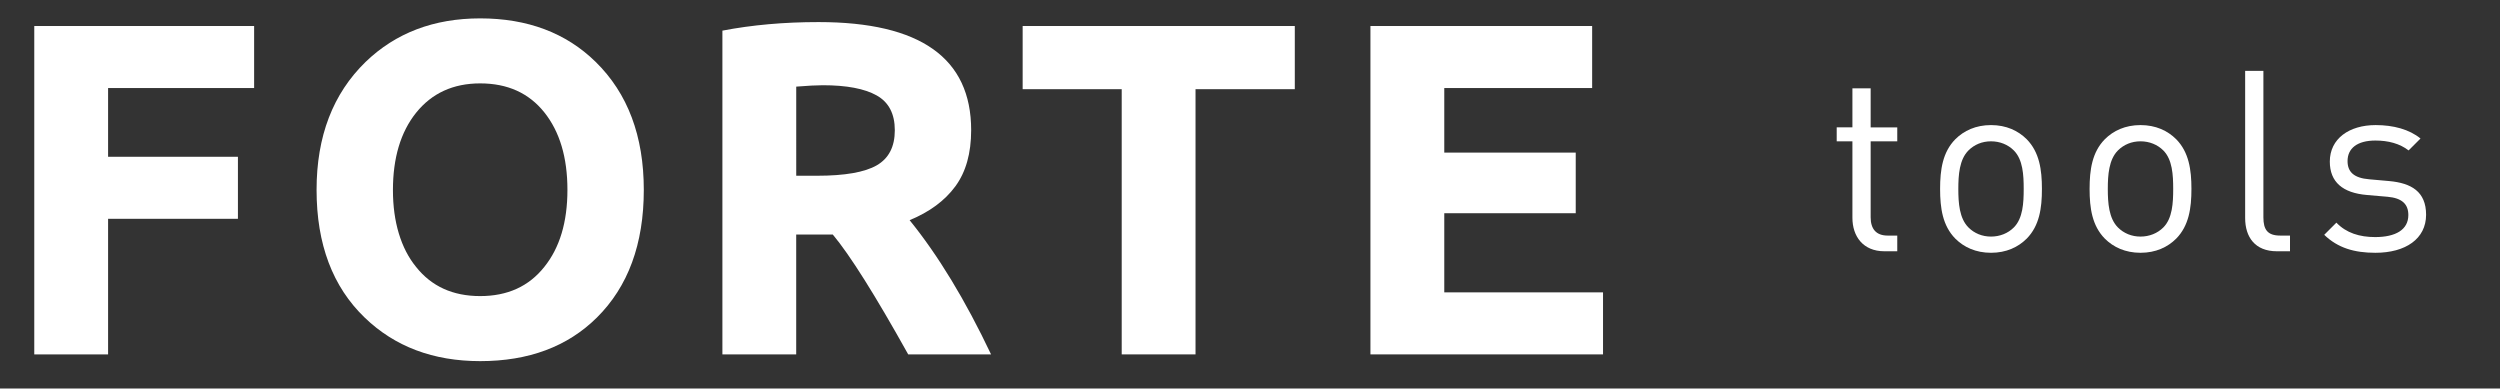
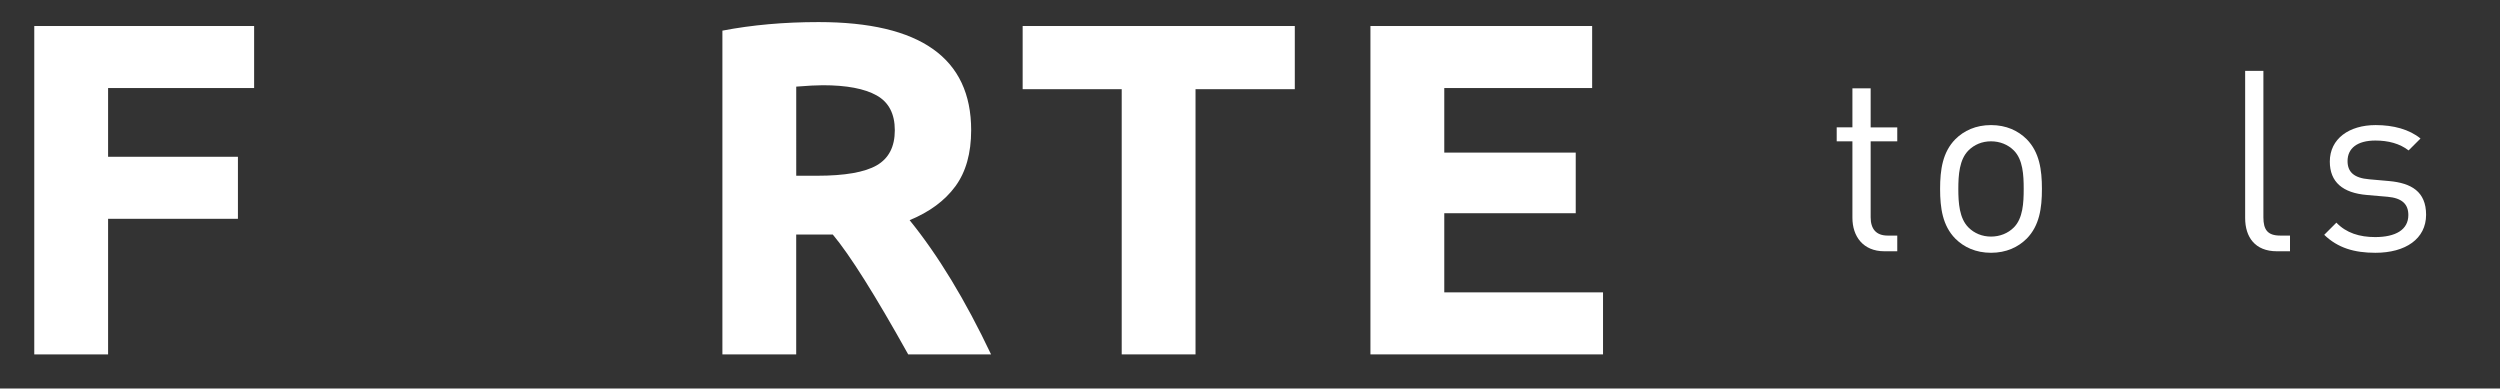
<svg xmlns="http://www.w3.org/2000/svg" version="1.2" baseProfile="tiny" id="Layer_1" x="0px" y="0px" viewBox="0 0 148 23" overflow="visible" xml:space="preserve">
  <rect x="0" y="0" width="148" height="23" fill="#333333" stroke="none" />
  <g>
    <g>
      <path fill="#FFFFFF" d="M111.554,14.875c-1.261,0-1.891-0.885-1.891-1.979V8.365h-0.93    v-0.825h0.93V5.231h1.08v2.31h1.575v0.825h-1.575v4.5    c0,0.675,0.315,1.08,1.005,1.08h0.57v0.93H111.554z" />
      <path fill="#FFFFFF" d="M119.983,14.125c-0.511,0.51-1.215,0.84-2.115,0.84    s-1.604-0.33-2.115-0.84c-0.75-0.765-0.899-1.8-0.899-2.94    c0-1.14,0.149-2.175,0.899-2.94c0.511-0.51,1.215-0.84,2.115-0.84    s1.604,0.33,2.115,0.84c0.75,0.765,0.899,1.8,0.899,2.94    C120.883,12.325,120.733,13.361,119.983,14.125z M119.218,8.906    c-0.345-0.345-0.824-0.54-1.35-0.54s-0.99,0.195-1.335,0.54    c-0.54,0.54-0.6,1.455-0.6,2.28c0,0.825,0.06,1.741,0.6,2.28    c0.345,0.346,0.81,0.54,1.335,0.54s1.005-0.194,1.35-0.54    c0.54-0.539,0.585-1.455,0.585-2.28    C119.803,10.361,119.758,9.446,119.218,8.906z" />
-       <path fill="#FFFFFF" d="M128.833,14.125c-0.51,0.51-1.215,0.84-2.115,0.84    c-0.899,0-1.604-0.33-2.114-0.84c-0.75-0.765-0.9-1.8-0.9-2.94    c0-1.14,0.15-2.175,0.9-2.94c0.51-0.51,1.215-0.84,2.114-0.84    c0.9,0,1.605,0.33,2.115,0.84c0.75,0.765,0.9,1.8,0.9,2.94    C129.733,12.325,129.583,13.361,128.833,14.125z M128.068,8.906    c-0.345-0.345-0.825-0.54-1.351-0.54c-0.524,0-0.989,0.195-1.335,0.54    c-0.539,0.54-0.6,1.455-0.6,2.28c0,0.825,0.061,1.741,0.6,2.28    c0.346,0.346,0.811,0.54,1.335,0.54c0.525,0,1.006-0.194,1.351-0.54    c0.54-0.539,0.585-1.455,0.585-2.28    C128.653,10.361,128.608,9.446,128.068,8.906z" />
      <path fill="#FFFFFF" d="M134.788,14.875c-1.29,0-1.875-0.84-1.875-1.965V4.196h1.08v8.67    c0,0.72,0.24,1.08,0.99,1.08h0.585v0.93H134.788z" />
      <path fill="#FFFFFF" d="M140.623,14.965c-1.245,0-2.22-0.284-3.029-1.064l0.72-0.72    c0.585,0.614,1.38,0.854,2.295,0.854c1.215,0,1.965-0.435,1.965-1.305    c0-0.646-0.375-1.005-1.229-1.081l-1.216-0.105    c-1.439-0.12-2.204-0.765-2.204-1.979c0-1.35,1.14-2.16,2.715-2.16    c1.05,0,1.994,0.255,2.654,0.795l-0.705,0.705    c-0.524-0.405-1.199-0.585-1.965-0.585c-1.08,0-1.649,0.465-1.649,1.215    c0,0.63,0.359,1.005,1.29,1.08l1.185,0.105    c1.29,0.12,2.175,0.615,2.175,1.995    C143.623,14.141,142.408,14.965,140.623,14.965z" />
    </g>
    <g>
      <path fill="#FFFFFF" d="M2.029,20.98V1.54h13.015v3.672H6.399v4.069h7.686v3.672h-7.686    v8.028H2.029z" />
-       <path fill="#FFFFFF" d="M18.741,11.24c0-3.169,0.968-5.695,2.904-7.576    c1.781-1.717,4.042-2.576,6.782-2.576c2.804,0,5.083,0.859,6.836,2.576    c1.9,1.863,2.85,4.389,2.85,7.576c0,3.206-0.927,5.727-2.781,7.563    c-1.735,1.717-4.037,2.576-6.905,2.576c-2.777,0-5.055-0.859-6.836-2.576    C19.691,16.975,18.741,14.455,18.741,11.24z M23.262,11.253    c0,0.941,0.116,1.797,0.349,2.569s0.573,1.432,1.021,1.98    c0.913,1.151,2.178,1.726,3.795,1.726s2.882-0.575,3.795-1.726    c0.913-1.133,1.37-2.653,1.37-4.562c0-1.918-0.457-3.448-1.37-4.59    c-0.913-1.142-2.178-1.713-3.795-1.713c-1.598,0-2.863,0.58-3.795,1.74    C23.719,7.819,23.262,9.344,23.262,11.253z" />
      <path fill="#FFFFFF" d="M42.766,20.98V1.814c1.754-0.338,3.653-0.507,5.699-0.507    c6.019,0,9.028,2.133,9.028,6.398c0,1.37-0.313,2.48-0.938,3.329    c-0.626,0.849-1.528,1.516-2.706,2c1.69,2.082,3.297,4.731,4.822,7.946    h-4.905c-1.955-3.507-3.443-5.873-4.466-7.097h-2.165v7.097H42.766z     M47.136,10.404h1.233c1.644,0,2.822-0.206,3.535-0.617s1.069-1.103,1.069-2.076    s-0.358-1.66-1.075-2.062c-0.717-0.402-1.779-0.603-3.185-0.603    c-0.365,0-0.891,0.027-1.576,0.082V10.404z" />
      <path fill="#FFFFFF" d="M60.541,5.28V1.54h16.111v3.74h-5.877v15.7h-4.37V5.28    H60.541z" />
      <path fill="#FFFFFF" d="M81.13,20.98V1.54h13.125v3.672h-8.754v3.822h7.782v3.589h-7.782    v4.685h9.398v3.672H81.13z" />
    </g>
  </g>
</svg>